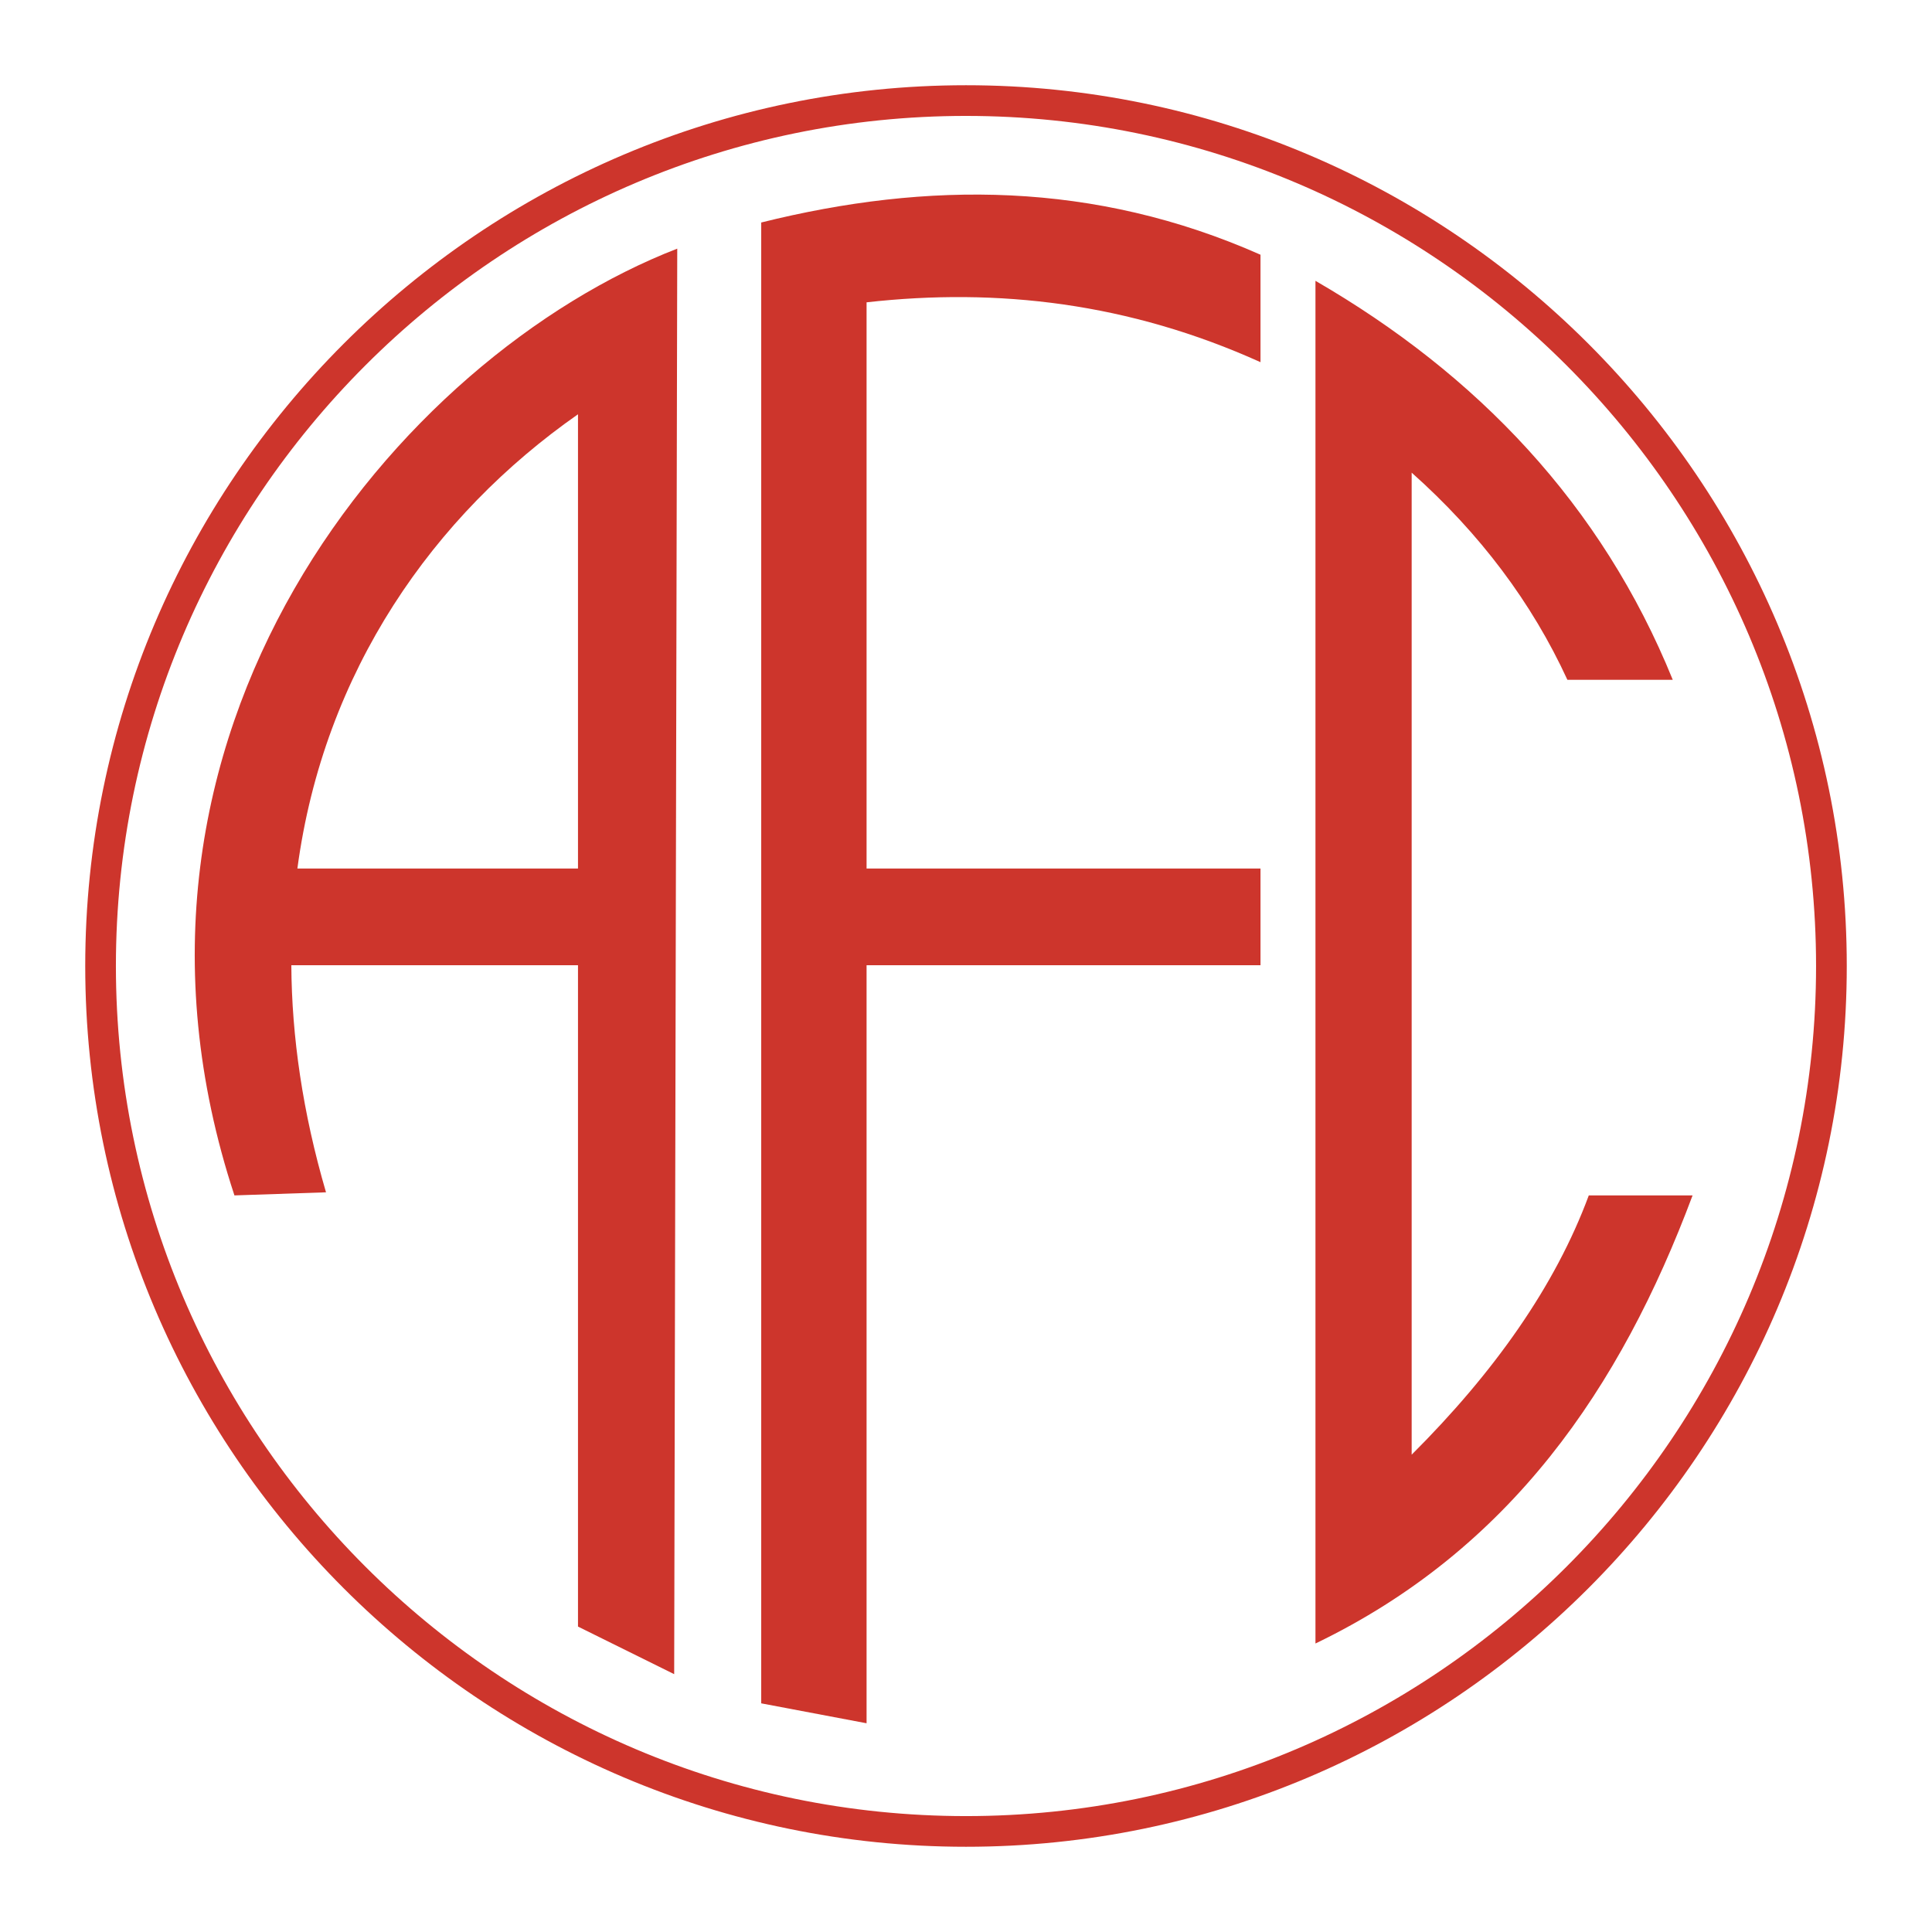
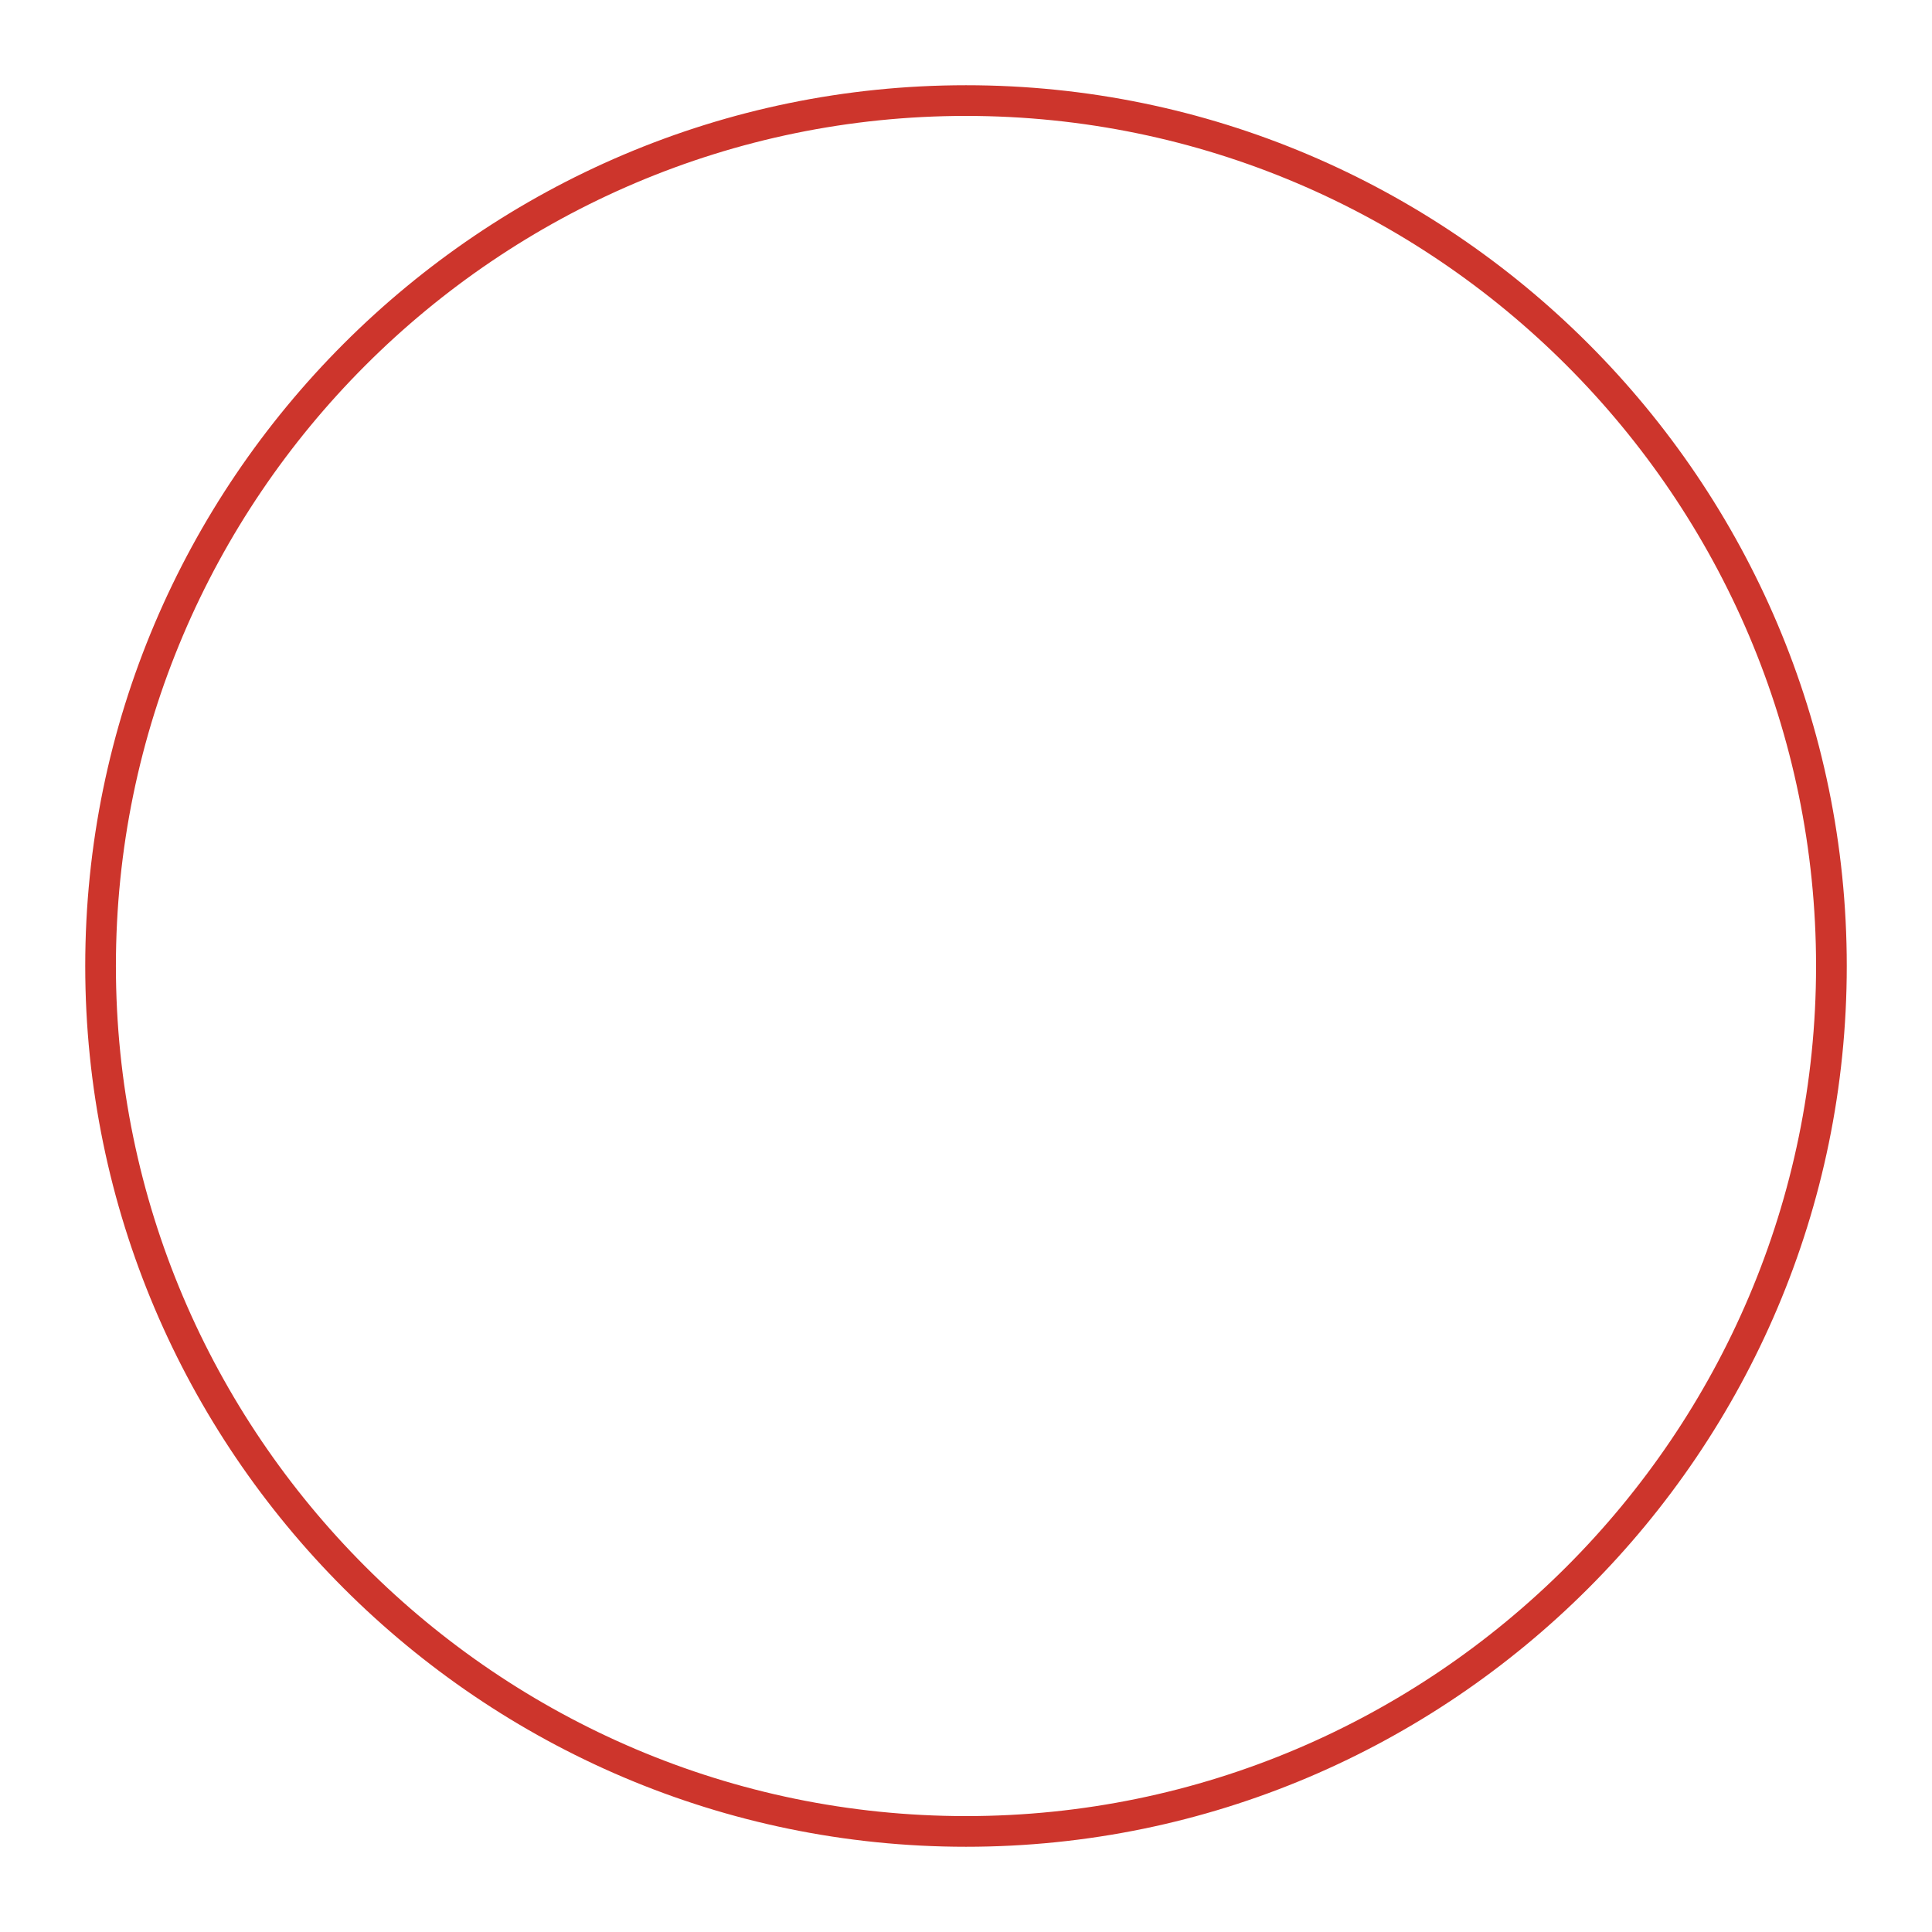
<svg xmlns="http://www.w3.org/2000/svg" width="2500" height="2500" viewBox="0 0 192.756 192.756">
  <path fill-rule="evenodd" clip-rule="evenodd" fill="#fff" d="M0 0h192.756v192.756H0V0z" />
-   <path d="M96.378 8.504c24.202 0 46.171 9.868 62.089 25.787 15.916 15.917 25.785 37.886 25.785 62.086v.002c0 24.201-9.869 46.17-25.787 62.088-15.916 15.916-37.885 25.785-62.085 25.785h-.001c-24.2 0-46.169-9.869-62.087-25.787C18.373 142.549 8.504 120.58 8.504 96.379v-.002c0-24.2 9.869-46.168 25.787-62.086C50.208 18.373 72.177 8.504 96.376 8.504h.002zm0 3.061h-.002c-23.354 0-44.558 9.525-59.922 24.89s-24.89 36.567-24.89 59.922v.002c0 23.355 9.525 44.559 24.889 59.922 15.365 15.365 36.568 24.891 59.923 24.891h.001c23.355 0 44.558-9.525 59.921-24.889 15.365-15.365 24.891-36.568 24.891-59.924v-.002c0-23.355-9.525-44.558-24.889-59.922-15.362-15.365-36.566-24.89-59.922-24.89z" fill="#cd352c" />
-   <path d="M75.947 22.199v147.744l10.511 1.988v-75.63h39.302v-9.646H86.458V30.163c13.101-1.473 26.201.056 39.302 5.971v-10.72c-16.606-7.354-33.21-7.349-49.813-3.215zM131.244 28.018v135.955c19.432-9.361 30.441-25.496 37.625-44.707h-10.355c-3.34 9.033-9.436 17.654-17.672 25.867V47.156c6.811 6.069 11.99 12.958 15.537 20.668h10.512c-7.112-17.526-19.555-30.487-35.647-39.806zM23.39 119.266C8.168 73.095 39.811 35.572 67.569 24.807l-.306 142.224-9.597-4.748V96.301h-28.6c.041 7.119 1.129 14.688 3.46 22.656l-9.136.309zm34.276-32.611V41.333C43.256 51.405 32.302 66.967 29.67 86.655h27.996z" fill-rule="evenodd" clip-rule="evenodd" fill="#cd352c" />
+   <path d="M96.378 8.504c24.202 0 46.171 9.868 62.089 25.787 15.916 15.917 25.785 37.886 25.785 62.086v.002c0 24.201-9.869 46.17-25.787 62.088-15.916 15.916-37.885 25.785-62.085 25.785h-.001c-24.2 0-46.169-9.869-62.087-25.787C18.373 142.549 8.504 120.58 8.504 96.379v-.002c0-24.2 9.869-46.168 25.787-62.086C50.208 18.373 72.177 8.504 96.376 8.504h.002m0 3.061h-.002c-23.354 0-44.558 9.525-59.922 24.89s-24.89 36.567-24.89 59.922v.002c0 23.355 9.525 44.559 24.889 59.922 15.365 15.365 36.568 24.891 59.923 24.891h.001c23.355 0 44.558-9.525 59.921-24.889 15.365-15.365 24.891-36.568 24.891-59.924v-.002c0-23.355-9.525-44.558-24.889-59.922-15.362-15.365-36.566-24.89-59.922-24.89z" fill="#cd352c" />
</svg>